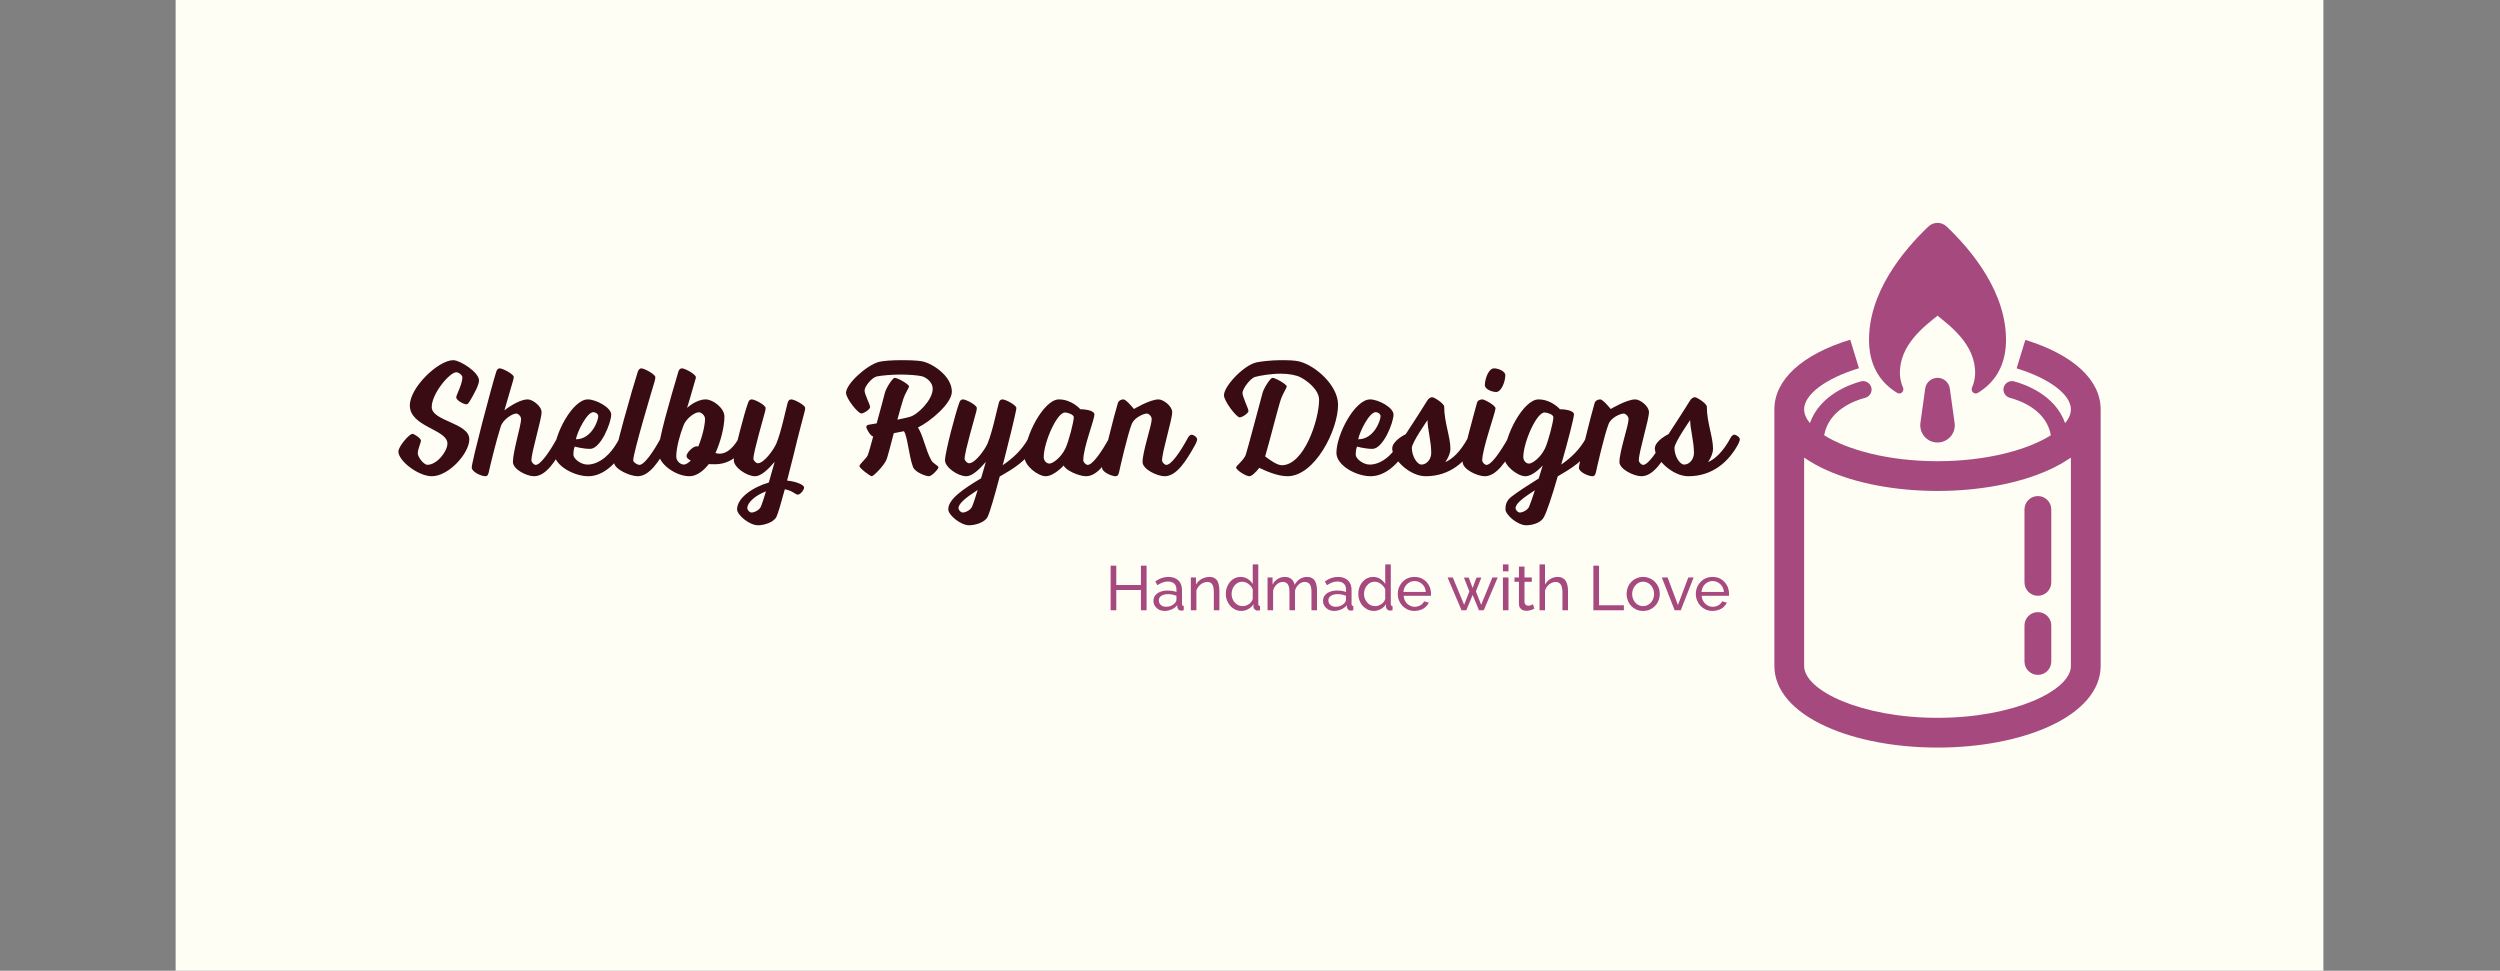
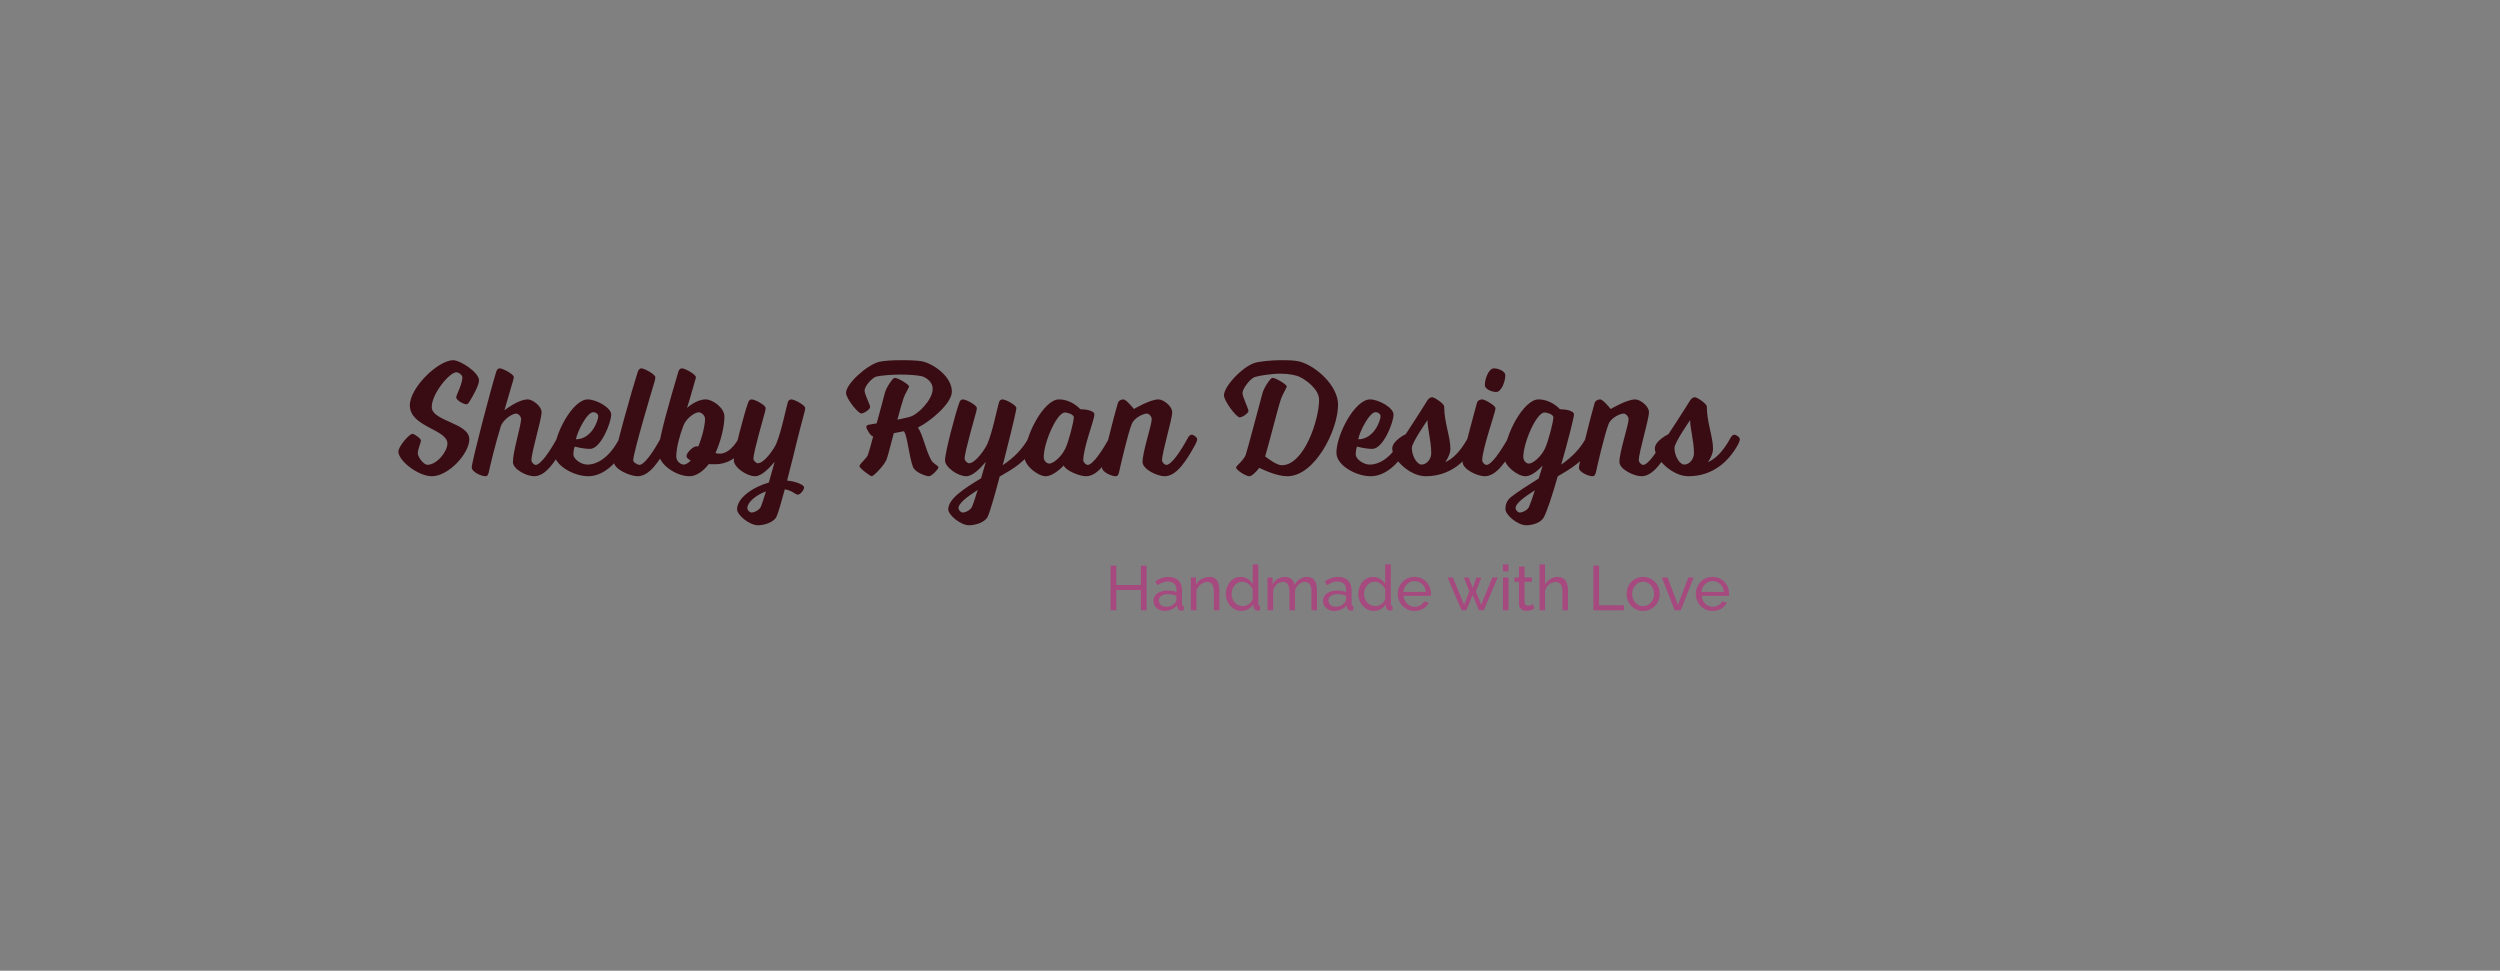
<svg xmlns="http://www.w3.org/2000/svg" version="1.1" viewBox="0 0 17.665 6.859">
  <rect x="0" y="0" width="17.665" height="6.859" fill="#808080" stroke="none" />
  <g transform="matrix(0.77,0,0,0.77,2.815,2.545)">
-     <rect width="19.709" height="19.709" x="-2.044" y="-8.707" fill="#fffef5" />
    <g transform="matrix(1,0,0,1,0,0)" clip-path="url(#SvgjsClipPath12349)">
      <g clip-path="url(#SvgjsClipPath12344b1e0b924-c191-4d5e-9c1d-e3bf1665de27)">
        <path d=" M 14.93 -0.186 L 14.85 0.075 C 15.152 0.168 15.348 0.316 15.348 0.451 C 15.348 0.493 15.33 0.536 15.295 0.578 C 15.204 0.318 14.925 0.221 14.828 0.195 C 14.801 0.187 14.772 0.195 14.752 0.215 C 14.732 0.234 14.724 0.263 14.732 0.29 C 14.739 0.317 14.76 0.338 14.787 0.345 C 14.893 0.373 15.124 0.461 15.164 0.689 C 14.952 0.823 14.575 0.927 14.124 0.927 C 13.673 0.927 13.296 0.823 13.084 0.689 C 13.124 0.461 13.355 0.373 13.461 0.345 C 13.488 0.338 13.509 0.317 13.516 0.29 C 13.524 0.263 13.516 0.234 13.496 0.215 C 13.476 0.195 13.447 0.187 13.42 0.195 C 13.323 0.221 13.044 0.318 12.953 0.578 C 12.918 0.536 12.9 0.493 12.9 0.451 C 12.9 0.315 13.097 0.167 13.403 0.074 L 13.323 -0.188 C 12.881 -0.053 12.627 0.18 12.627 0.451 L 12.627 2.806 C 12.627 3.027 12.797 3.225 13.106 3.364 C 13.38 3.487 13.742 3.555 14.124 3.555 C 14.506 3.555 14.868 3.487 15.142 3.364 C 15.451 3.225 15.621 3.027 15.621 2.806 L 15.621 0.451 C 15.621 0.181 15.369 -0.051 14.93 -0.186 Z M 15.348 2.806 C 15.348 3.031 14.825 3.282 14.124 3.282 C 13.423 3.282 12.9 3.031 12.9 2.806 L 12.9 0.894 C 12.965 0.938 13.034 0.977 13.106 1.009 C 13.38 1.132 13.742 1.2 14.124 1.2 C 14.506 1.2 14.868 1.132 15.142 1.009 C 15.214 0.977 15.283 0.938 15.348 0.894 Z" fill="#a5497e" transform="matrix(1,0,0,1,0,0)" fill-rule="nonzero" />
      </g>
      <g clip-path="url(#SvgjsClipPath12344b1e0b924-c191-4d5e-9c1d-e3bf1665de27)">
-         <path d=" M 14.14 0.163 C 14.077 0.155 14.019 0.198 14.011 0.261 L 13.967 0.576 C 13.965 0.59 13.965 0.605 13.967 0.619 C 13.975 0.675 14.012 0.723 14.064 0.744 C 14.117 0.765 14.177 0.757 14.221 0.722 C 14.266 0.688 14.289 0.632 14.281 0.576 L 14.237 0.261 C 14.23 0.21 14.19 0.17 14.14 0.163 Z" fill="#a5497e" transform="matrix(1,0,0,1,0,0)" fill-rule="nonzero" />
-       </g>
+         </g>
      <g clip-path="url(#SvgjsClipPath12344b1e0b924-c191-4d5e-9c1d-e3bf1665de27)">
-         <path d=" M 15.045 2.312 C 14.977 2.312 14.922 2.367 14.922 2.435 L 14.922 2.765 C 14.922 2.833 14.977 2.888 15.045 2.888 C 15.113 2.888 15.168 2.833 15.168 2.765 L 15.168 2.435 C 15.168 2.367 15.113 2.312 15.045 2.312 Z" fill="#a5497e" transform="matrix(1,0,0,1,0,0)" fill-rule="nonzero" />
-       </g>
+         </g>
      <g clip-path="url(#SvgjsClipPath12344b1e0b924-c191-4d5e-9c1d-e3bf1665de27)">
-         <path d=" M 15.045 1.247 C 14.977 1.247 14.922 1.302 14.922 1.37 L 14.922 2.039 C 14.922 2.107 14.977 2.162 15.045 2.162 C 15.113 2.162 15.168 2.107 15.168 2.039 L 15.168 1.37 C 15.168 1.302 15.113 1.247 15.045 1.247 Z" fill="#a5497e" transform="matrix(1,0,0,1,0,0)" fill-rule="nonzero" />
-       </g>
+         </g>
      <g clip-path="url(#SvgjsClipPath12344b1e0b924-c191-4d5e-9c1d-e3bf1665de27)">
        <path d=" M 13.754 0.3 C 13.768 0.309 13.786 0.307 13.798 0.296 C 13.81 0.285 13.814 0.268 13.808 0.252 C 13.79 0.213 13.781 0.171 13.779 0.129 C 13.77 -0.14 14.009 -0.315 14.124 -0.408 C 14.239 -0.315 14.478 -0.14 14.469 0.129 C 14.467 0.171 14.458 0.213 14.44 0.252 C 14.434 0.268 14.438 0.285 14.45 0.296 C 14.462 0.307 14.48 0.309 14.494 0.3 C 14.632 0.217 14.744 0.074 14.752 -0.158 C 14.767 -0.619 14.43 -1.015 14.207 -1.227 C 14.16 -1.271 14.088 -1.271 14.041 -1.227 C 13.818 -1.015 13.481 -0.619 13.496 -0.158 C 13.504 0.074 13.616 0.217 13.754 0.3 Z" fill="#a5497e" transform="matrix(1,0,0,1,0,0)" fill-rule="nonzero" />
      </g>
    </g>
    <g>
      <path d=" M 0.587 0.157 C 0.587 0.198 0.566 0.249 0.544 0.301 C 0.537 0.319 0.531 0.331 0.531 0.342 C 0.531 0.369 0.6 0.405 0.624 0.405 C 0.636 0.405 0.643 0.394 0.652 0.381 C 0.69 0.319 0.74 0.229 0.74 0.186 C 0.74 0.111 0.566 -2.220446049250313e-16 0.503 -2.220446049250313e-16 C 0.367 -2.220446049250313e-16 0.105 0.25 0.105 0.415 C 0.105 0.613 0.45 0.634 0.45 0.765 C 0.45 0.837 0.354 0.96 0.267 0.96 C 0.231 0.96 0.178 0.888 0.178 0.855 C 0.178 0.816 0.207 0.757 0.207 0.738 C 0.207 0.717 0.145 0.676 0.129 0.676 C 0.099 0.676 0 0.793 0 0.838 C 0 0.925 0.183 1.065 0.307 1.065 C 0.462 1.065 0.651 0.855 0.651 0.726 C 0.651 0.574 0.306 0.561 0.306 0.43 C 0.306 0.306 0.471 0.111 0.531 0.111 C 0.553 0.111 0.587 0.136 0.587 0.157 M 1.051 0.934 C 1.051 1.002 1.177 1.065 1.245 1.065 C 1.354 1.065 1.441 0.928 1.524 0.778 C 1.524 0.778 1.543 0.744 1.543 0.726 C 1.543 0.708 1.512 0.684 1.492 0.684 C 1.473 0.684 1.459 0.711 1.459 0.711 C 1.386 0.846 1.303 0.961 1.26 0.961 C 1.246 0.961 1.221 0.939 1.221 0.919 C 1.221 0.84 1.314 0.547 1.314 0.477 C 1.314 0.421 1.231 0.36 1.188 0.36 C 1.098 0.36 0.973 0.46 0.973 0.46 C 0.973 0.46 1.015 0.318 1.051 0.192 C 1.054 0.18 1.059 0.165 1.059 0.154 C 1.059 0.129 0.958 0.075 0.93 0.075 C 0.918 0.075 0.904 0.084 0.898 0.106 C 0.855 0.24 0.673 0.931 0.673 0.985 C 0.673 1.026 0.762 1.065 0.798 1.065 C 0.819 1.065 0.823 1.05 0.829 1.03 C 0.838 0.984 0.898 0.738 0.939 0.61 C 0.958 0.546 1.045 0.49 1.081 0.49 C 1.101 0.49 1.126 0.516 1.126 0.541 C 1.126 0.598 1.051 0.838 1.051 0.934 M 1.629 0.726 C 1.642 0.655 1.731 0.477 1.789 0.477 C 1.81 0.477 1.834 0.493 1.834 0.514 C 1.834 0.555 1.773 0.726 1.629 0.726 M 1.429 0.85 C 1.429 0.967 1.611 1.065 1.743 1.065 C 1.864 1.065 1.995 0.972 2.097 0.778 C 2.097 0.778 2.115 0.744 2.115 0.726 C 2.115 0.708 2.083 0.684 2.064 0.684 C 2.044 0.684 2.032 0.711 2.032 0.711 C 1.935 0.903 1.816 0.958 1.735 0.958 C 1.671 0.958 1.606 0.903 1.606 0.867 C 1.606 0.819 1.618 0.793 1.618 0.793 C 1.618 0.793 1.692 0.814 1.759 0.814 C 1.857 0.814 1.953 0.574 1.953 0.499 C 1.953 0.435 1.815 0.36 1.738 0.36 C 1.599 0.36 1.429 0.681 1.429 0.85 M 2.475 0.778 C 2.475 0.778 2.494 0.744 2.494 0.726 C 2.494 0.708 2.463 0.684 2.443 0.684 C 2.424 0.684 2.41 0.711 2.41 0.711 C 2.337 0.846 2.256 0.961 2.211 0.961 C 2.197 0.961 2.155 0.939 2.155 0.919 C 2.155 0.849 2.337 0.241 2.352 0.193 C 2.355 0.181 2.358 0.168 2.358 0.156 C 2.358 0.13 2.257 0.075 2.229 0.075 C 2.217 0.075 2.205 0.084 2.197 0.106 C 2.149 0.253 1.978 0.853 1.978 0.934 C 1.978 1.002 2.128 1.065 2.196 1.065 C 2.304 1.065 2.394 0.928 2.475 0.778 M 2.55 0.885 C 2.55 0.802 2.584 0.682 2.616 0.6 C 2.64 0.535 2.719 0.478 2.757 0.478 C 2.781 0.478 2.814 0.508 2.814 0.538 C 2.814 0.595 2.79 0.7 2.752 0.792 C 2.748 0.792 2.742 0.79 2.737 0.79 C 2.704 0.79 2.644 0.849 2.644 0.88 C 2.644 0.895 2.659 0.909 2.683 0.921 C 2.665 0.94 2.638 0.958 2.62 0.958 C 2.587 0.958 2.55 0.925 2.55 0.885 M 2.848 0.954 C 2.869 0.955 2.89 0.955 2.908 0.955 C 3.099 0.955 3.19 0.778 3.19 0.778 C 3.19 0.778 3.211 0.744 3.211 0.726 C 3.211 0.708 3.178 0.684 3.157 0.684 C 3.139 0.684 3.126 0.711 3.126 0.711 C 3.126 0.711 3.055 0.858 2.949 0.858 C 2.934 0.858 2.922 0.856 2.91 0.852 C 2.962 0.736 2.992 0.604 2.992 0.517 C 2.992 0.439 2.886 0.36 2.82 0.36 C 2.731 0.36 2.649 0.438 2.649 0.438 C 2.649 0.438 2.688 0.313 2.721 0.193 C 2.724 0.181 2.73 0.168 2.73 0.156 C 2.73 0.13 2.631 0.075 2.602 0.075 C 2.589 0.075 2.575 0.084 2.569 0.106 C 2.496 0.355 2.386 0.723 2.386 0.844 C 2.386 0.955 2.547 1.065 2.671 1.065 C 2.737 1.065 2.802 1.014 2.848 0.954 M 3.108 1.369 C 3.108 1.42 3.22 1.515 3.3 1.515 C 3.358 1.515 3.444 1.488 3.469 1.438 C 3.483 1.41 3.513 1.309 3.546 1.185 C 3.618 1.197 3.642 1.234 3.666 1.234 C 3.688 1.234 3.723 1.192 3.723 1.167 C 3.723 1.147 3.657 1.113 3.567 1.105 C 3.586 1.033 3.604 0.958 3.622 0.888 C 3.679 0.652 3.717 0.513 3.727 0.475 C 3.73 0.466 3.733 0.45 3.733 0.439 C 3.733 0.412 3.634 0.36 3.606 0.36 C 3.592 0.36 3.579 0.367 3.573 0.388 C 3.555 0.45 3.514 0.657 3.468 0.766 C 3.448 0.813 3.358 0.946 3.298 0.946 C 3.285 0.946 3.258 0.924 3.258 0.904 C 3.258 0.841 3.355 0.513 3.364 0.475 C 3.367 0.466 3.37 0.45 3.37 0.439 C 3.37 0.412 3.271 0.36 3.243 0.36 C 3.229 0.36 3.217 0.367 3.21 0.388 C 3.175 0.481 3.078 0.849 3.078 0.919 C 3.078 0.982 3.195 1.065 3.273 1.065 C 3.33 1.065 3.396 0.999 3.453 0.933 C 3.453 0.933 3.427 1.026 3.399 1.123 C 3.255 1.164 3.108 1.263 3.108 1.369 M 3.325 1.347 C 3.31 1.378 3.264 1.398 3.241 1.398 C 3.222 1.398 3.202 1.375 3.202 1.357 C 3.202 1.306 3.277 1.24 3.373 1.204 C 3.354 1.267 3.336 1.323 3.325 1.347 M 4.479 0.913 C 4.488 0.892 4.515 0.79 4.546 0.67 L 4.639 0.652 C 4.672 0.696 4.684 0.877 4.722 0.979 C 4.74 1.03 4.842 1.065 4.869 1.065 C 4.894 1.065 4.956 1 4.956 0.984 C 4.956 0.967 4.908 0.951 4.89 0.918 C 4.836 0.819 4.816 0.691 4.768 0.618 C 4.882 0.562 5.079 0.397 5.079 0.289 C 5.079 0.147 4.906 0.033 4.812 0.012 C 4.765 0.001 4.674 -2.220446049250313e-16 4.606 -2.220446049250313e-16 C 4.534 -2.220446049250313e-16 4.446 0.006 4.408 0.016 C 4.294 0.049 4.108 0.217 4.108 0.3 C 4.108 0.352 4.218 0.489 4.248 0.489 C 4.272 0.489 4.329 0.451 4.329 0.43 C 4.329 0.409 4.278 0.313 4.278 0.279 C 4.278 0.24 4.344 0.162 4.387 0.15 C 4.426 0.141 4.527 0.132 4.608 0.132 C 4.681 0.132 4.764 0.138 4.806 0.148 C 4.833 0.156 4.903 0.192 4.903 0.264 C 4.903 0.364 4.765 0.502 4.693 0.52 C 4.668 0.528 4.579 0.546 4.579 0.546 C 4.603 0.459 4.624 0.382 4.635 0.351 C 4.648 0.31 4.686 0.253 4.686 0.241 C 4.686 0.222 4.584 0.162 4.554 0.162 C 4.537 0.162 4.477 0.25 4.464 0.301 C 4.453 0.343 4.422 0.462 4.389 0.58 L 4.317 0.592 C 4.3 0.595 4.294 0.603 4.294 0.613 C 4.294 0.631 4.335 0.7 4.357 0.7 C 4.335 0.784 4.315 0.852 4.309 0.868 C 4.299 0.9 4.231 0.952 4.231 0.972 C 4.231 0.991 4.329 1.065 4.344 1.065 C 4.36 1.065 4.455 0.97 4.479 0.913 M 5.665 0.475 C 5.667 0.466 5.671 0.45 5.671 0.439 C 5.671 0.412 5.572 0.36 5.544 0.36 C 5.53 0.36 5.517 0.367 5.511 0.388 C 5.493 0.45 5.452 0.657 5.406 0.766 C 5.386 0.813 5.296 0.946 5.236 0.946 C 5.223 0.946 5.196 0.924 5.196 0.904 C 5.196 0.841 5.293 0.513 5.302 0.475 C 5.305 0.466 5.308 0.45 5.308 0.439 C 5.308 0.412 5.209 0.36 5.181 0.36 C 5.167 0.36 5.155 0.367 5.148 0.388 C 5.113 0.481 5.016 0.849 5.016 0.919 C 5.016 0.982 5.133 1.065 5.211 1.065 C 5.268 1.065 5.334 0.999 5.391 0.933 C 5.391 0.933 5.371 1.003 5.347 1.084 C 5.182 1.183 5.046 1.275 5.046 1.369 C 5.046 1.42 5.158 1.515 5.238 1.515 C 5.296 1.515 5.382 1.488 5.407 1.438 C 5.427 1.398 5.472 1.243 5.518 1.068 C 5.638 0.999 5.767 0.925 5.848 0.778 C 5.848 0.778 5.868 0.744 5.868 0.726 C 5.868 0.708 5.835 0.684 5.817 0.684 C 5.799 0.684 5.784 0.711 5.784 0.711 C 5.727 0.82 5.64 0.9 5.545 0.964 L 5.554 0.933 C 5.605 0.733 5.653 0.537 5.665 0.475 M 5.263 1.347 C 5.248 1.378 5.202 1.398 5.179 1.398 C 5.16 1.398 5.14 1.375 5.14 1.357 C 5.14 1.315 5.212 1.258 5.316 1.191 C 5.295 1.26 5.275 1.321 5.263 1.347 M 6.198 0.523 C 6.198 0.565 6.151 0.747 6.121 0.81 C 6.079 0.897 6.004 0.949 5.974 0.949 C 5.949 0.949 5.922 0.924 5.922 0.889 C 5.922 0.757 6.042 0.48 6.117 0.48 C 6.141 0.48 6.198 0.499 6.198 0.523 M 6.525 0.711 C 6.451 0.846 6.37 0.961 6.325 0.961 C 6.312 0.961 6.285 0.939 6.285 0.919 C 6.285 0.799 6.387 0.55 6.387 0.498 C 6.387 0.46 6.297 0.45 6.258 0.45 C 6.258 0.45 6.181 0.36 6.061 0.36 C 5.925 0.36 5.746 0.691 5.746 0.889 C 5.746 0.97 5.871 1.065 5.94 1.065 C 6.016 1.065 6.106 0.966 6.106 0.966 C 6.118 1.008 6.243 1.065 6.31 1.065 C 6.418 1.065 6.507 0.928 6.589 0.778 C 6.589 0.778 6.609 0.744 6.609 0.726 C 6.609 0.708 6.577 0.684 6.558 0.684 C 6.538 0.684 6.525 0.711 6.525 0.711 M 7.008 0.919 C 7.008 0.84 7.101 0.547 7.101 0.477 C 7.101 0.421 7.02 0.36 6.975 0.36 C 6.897 0.36 6.75 0.448 6.75 0.448 C 6.75 0.448 6.679 0.36 6.654 0.36 C 6.631 0.36 6.612 0.37 6.603 0.391 C 6.571 0.493 6.457 0.948 6.457 0.987 C 6.457 1.027 6.546 1.065 6.58 1.065 C 6.603 1.065 6.607 1.05 6.613 1.03 C 6.622 0.987 6.691 0.684 6.73 0.585 C 6.753 0.528 6.837 0.49 6.868 0.49 C 6.888 0.49 6.913 0.516 6.913 0.541 C 6.913 0.598 6.829 0.838 6.829 0.934 C 6.829 1.002 6.964 1.065 7.032 1.065 C 7.14 1.065 7.228 0.928 7.311 0.778 C 7.311 0.778 7.33 0.744 7.33 0.726 C 7.33 0.708 7.299 0.684 7.279 0.684 C 7.26 0.684 7.246 0.711 7.246 0.711 C 7.173 0.846 7.092 0.961 7.047 0.961 C 7.033 0.961 7.008 0.939 7.008 0.919 M 7.861 0.154 C 7.902 0.142 8.007 0.124 8.095 0.124 C 8.176 0.124 8.241 0.138 8.278 0.157 C 8.332 0.184 8.449 0.268 8.449 0.364 C 8.449 0.547 8.311 0.964 8.107 0.964 C 8.062 0.964 7.992 0.912 7.954 0.883 C 7.99 0.765 8.074 0.426 8.101 0.351 C 8.116 0.31 8.152 0.253 8.152 0.241 C 8.152 0.222 8.05 0.162 8.02 0.162 C 8.004 0.162 7.944 0.25 7.93 0.301 C 7.906 0.388 7.792 0.822 7.776 0.868 C 7.761 0.913 7.687 0.972 7.687 0.984 C 7.687 1.008 7.777 1.065 7.809 1.065 C 7.83 1.065 7.869 1.029 7.9 0.988 C 7.956 1.015 8.067 1.065 8.158 1.065 C 8.409 1.065 8.623 0.643 8.623 0.409 C 8.623 0.234 8.422 0.054 8.272 0.013 C 8.227 0.001 8.167 -2.220446049250313e-16 8.094 -2.220446049250313e-16 C 8.013 -2.220446049250313e-16 7.899 0.012 7.861 0.024 C 7.747 0.058 7.576 0.24 7.576 0.322 C 7.576 0.375 7.69 0.525 7.72 0.525 C 7.744 0.525 7.801 0.487 7.801 0.466 C 7.801 0.445 7.746 0.336 7.746 0.301 C 7.746 0.262 7.818 0.166 7.861 0.154 M 8.808 0.726 C 8.821 0.655 8.91 0.477 8.968 0.477 C 8.989 0.477 9.013 0.493 9.013 0.514 C 9.013 0.555 8.952 0.726 8.808 0.726 M 8.608 0.85 C 8.608 0.967 8.79 1.065 8.922 1.065 C 9.043 1.065 9.174 0.972 9.276 0.778 C 9.276 0.778 9.294 0.744 9.294 0.726 C 9.294 0.708 9.262 0.684 9.243 0.684 C 9.223 0.684 9.211 0.711 9.211 0.711 C 9.114 0.903 8.995 0.958 8.914 0.958 C 8.85 0.958 8.785 0.903 8.785 0.867 C 8.785 0.819 8.797 0.793 8.797 0.793 C 8.797 0.793 8.871 0.814 8.938 0.814 C 9.036 0.814 9.132 0.574 9.132 0.499 C 9.132 0.435 8.994 0.36 8.917 0.36 C 8.778 0.36 8.608 0.681 8.608 0.85 M 9.444 0.55 C 9.444 0.631 9.478 0.744 9.478 0.852 C 9.478 0.906 9.439 0.958 9.388 0.958 C 9.348 0.958 9.3 0.88 9.3 0.805 C 9.3 0.756 9.444 0.55 9.444 0.55 M 9.607 0.936 C 9.607 0.936 9.654 0.871 9.654 0.814 C 9.654 0.702 9.597 0.571 9.597 0.426 C 9.597 0.399 9.507 0.34 9.487 0.34 C 9.466 0.34 9.448 0.358 9.439 0.375 C 9.388 0.459 9.244 0.679 9.244 0.679 C 9.244 0.679 9.12 0.738 9.12 0.811 C 9.12 0.904 9.277 1.065 9.427 1.065 C 9.652 1.065 9.798 0.928 9.88 0.778 C 9.88 0.778 9.9 0.744 9.9 0.726 C 9.9 0.708 9.868 0.684 9.849 0.684 C 9.829 0.684 9.816 0.711 9.816 0.711 C 9.742 0.846 9.672 0.906 9.607 0.936 M 10.074 0.292 C 10.122 0.292 10.158 0.195 10.158 0.138 C 10.158 0.1 10.092 0.075 10.054 0.075 C 10.005 0.075 9.97 0.172 9.97 0.229 C 9.97 0.267 10.036 0.292 10.074 0.292 M 9.766 0.934 C 9.766 1.002 9.901 1.065 9.969 1.065 C 10.077 1.065 10.167 0.928 10.248 0.778 C 10.248 0.778 10.269 0.744 10.269 0.726 C 10.269 0.708 10.237 0.684 10.218 0.684 C 10.198 0.684 10.186 0.711 10.186 0.711 C 10.11 0.846 10.029 0.961 9.985 0.961 C 9.97 0.961 9.946 0.939 9.946 0.919 C 9.946 0.814 10.068 0.477 10.068 0.442 C 10.068 0.414 9.966 0.36 9.948 0.36 C 9.925 0.36 9.904 0.37 9.898 0.391 C 9.873 0.484 9.766 0.864 9.766 0.934 M 10.788 0.498 C 10.788 0.46 10.698 0.45 10.659 0.45 C 10.659 0.45 10.582 0.36 10.462 0.36 C 10.326 0.36 10.147 0.691 10.147 0.889 C 10.147 0.97 10.272 1.065 10.341 1.065 C 10.417 1.065 10.501 0.966 10.501 0.966 C 10.501 0.966 10.485 1.02 10.464 1.086 C 10.366 1.147 10.275 1.206 10.215 1.252 C 10.168 1.287 10.159 1.329 10.159 1.368 C 10.159 1.419 10.27 1.515 10.35 1.515 C 10.408 1.515 10.483 1.492 10.51 1.444 C 10.539 1.393 10.59 1.237 10.639 1.066 C 10.759 0.996 10.887 0.921 10.965 0.778 C 10.965 0.778 10.984 0.744 10.984 0.726 C 10.984 0.708 10.953 0.684 10.933 0.684 C 10.915 0.684 10.9 0.711 10.9 0.711 C 10.845 0.816 10.762 0.895 10.671 0.958 C 10.734 0.739 10.788 0.526 10.788 0.498 M 10.518 0.48 C 10.542 0.48 10.599 0.499 10.599 0.523 C 10.599 0.565 10.552 0.747 10.522 0.81 C 10.48 0.897 10.405 0.949 10.375 0.949 C 10.35 0.949 10.323 0.924 10.323 0.889 C 10.323 0.757 10.443 0.48 10.518 0.48 M 10.375 1.347 C 10.36 1.378 10.314 1.398 10.291 1.398 C 10.272 1.398 10.252 1.375 10.252 1.357 C 10.252 1.315 10.326 1.26 10.429 1.194 C 10.408 1.26 10.387 1.32 10.375 1.347 M 11.383 0.919 C 11.383 0.84 11.476 0.547 11.476 0.477 C 11.476 0.421 11.395 0.36 11.35 0.36 C 11.272 0.36 11.125 0.448 11.125 0.448 C 11.125 0.448 11.055 0.36 11.029 0.36 C 11.007 0.36 10.987 0.37 10.978 0.391 C 10.947 0.493 10.833 0.948 10.833 0.987 C 10.833 1.027 10.921 1.065 10.956 1.065 C 10.978 1.065 10.983 1.05 10.989 1.03 C 10.998 0.987 11.067 0.684 11.106 0.585 C 11.128 0.528 11.212 0.49 11.244 0.49 C 11.263 0.49 11.289 0.516 11.289 0.541 C 11.289 0.598 11.205 0.838 11.205 0.934 C 11.205 1.002 11.34 1.065 11.407 1.065 C 11.515 1.065 11.604 0.928 11.686 0.778 C 11.686 0.778 11.706 0.744 11.706 0.726 C 11.706 0.708 11.674 0.684 11.655 0.684 C 11.635 0.684 11.622 0.711 11.622 0.711 C 11.548 0.846 11.467 0.961 11.422 0.961 C 11.409 0.961 11.383 0.939 11.383 0.919 M 11.854 0.55 C 11.854 0.631 11.889 0.744 11.889 0.852 C 11.889 0.906 11.85 0.958 11.799 0.958 C 11.758 0.958 11.71 0.88 11.71 0.805 C 11.71 0.756 11.854 0.55 11.854 0.55 M 12.018 0.936 C 12.018 0.936 12.064 0.871 12.064 0.814 C 12.064 0.702 12.007 0.571 12.007 0.426 C 12.007 0.399 11.917 0.34 11.898 0.34 C 11.877 0.34 11.859 0.358 11.85 0.375 C 11.799 0.459 11.655 0.679 11.655 0.679 C 11.655 0.679 11.53 0.738 11.53 0.811 C 11.53 0.904 11.688 1.065 11.838 1.065 C 12.063 1.065 12.208 0.928 12.291 0.778 C 12.291 0.778 12.31 0.744 12.31 0.726 C 12.31 0.708 12.279 0.684 12.259 0.684 C 12.24 0.684 12.226 0.711 12.226 0.711 C 12.153 0.846 12.082 0.906 12.018 0.936" fill="#390c14" fill-rule="nonzero" />
    </g>
    <g>
      <path d=" M 6.866 1.886 L 6.866 2.295 L 6.814 2.295 L 6.814 2.109 L 6.588 2.109 L 6.588 2.295 L 6.536 2.295 L 6.536 1.886 L 6.588 1.886 L 6.588 2.063 L 6.814 2.063 L 6.814 1.886 L 6.866 1.886 M 6.929 2.208 Q 6.929 2.179 6.946 2.158 Q 6.962 2.137 6.991 2.126 Q 7.02 2.114 7.058 2.114 Q 7.078 2.114 7.101 2.117 Q 7.123 2.121 7.14 2.127 L 7.14 2.105 Q 7.14 2.07 7.12 2.051 Q 7.099 2.031 7.061 2.031 Q 7.036 2.031 7.013 2.04 Q 6.99 2.049 6.965 2.065 L 6.946 2.03 Q 6.976 2.009 7.005 1.999 Q 7.035 1.989 7.066 1.989 Q 7.124 1.989 7.158 2.021 Q 7.191 2.053 7.191 2.11 L 7.191 2.238 Q 7.191 2.247 7.195 2.251 Q 7.199 2.256 7.207 2.256 L 7.207 2.295 Q 7.2 2.297 7.194 2.297 Q 7.189 2.298 7.185 2.298 Q 7.167 2.298 7.158 2.288 Q 7.15 2.278 7.148 2.267 L 7.147 2.248 Q 7.128 2.274 7.096 2.287 Q 7.064 2.301 7.033 2.301 Q 7.003 2.301 6.979 2.289 Q 6.956 2.276 6.942 2.255 Q 6.929 2.234 6.929 2.208 M 7.125 2.23 Q 7.132 2.222 7.136 2.213 Q 7.14 2.205 7.14 2.199 L 7.14 2.162 Q 7.122 2.155 7.103 2.151 Q 7.083 2.147 7.064 2.147 Q 7.026 2.147 7.002 2.162 Q 6.978 2.178 6.978 2.204 Q 6.978 2.219 6.985 2.232 Q 6.993 2.246 7.008 2.255 Q 7.024 2.263 7.046 2.263 Q 7.07 2.263 7.091 2.254 Q 7.113 2.244 7.125 2.23 M 7.534 2.295 L 7.483 2.295 L 7.483 2.127 Q 7.483 2.079 7.468 2.057 Q 7.454 2.035 7.424 2.035 Q 7.403 2.035 7.382 2.045 Q 7.362 2.055 7.346 2.073 Q 7.33 2.091 7.323 2.114 L 7.323 2.295 L 7.272 2.295 L 7.272 1.994 L 7.319 1.994 L 7.319 2.059 Q 7.331 2.038 7.35 2.022 Q 7.369 2.006 7.393 1.998 Q 7.417 1.989 7.444 1.989 Q 7.47 1.989 7.487 1.999 Q 7.505 2.008 7.515 2.025 Q 7.525 2.042 7.529 2.065 Q 7.534 2.088 7.534 2.115 L 7.534 2.295 M 7.593 2.145 Q 7.593 2.103 7.611 2.067 Q 7.628 2.032 7.659 2.01 Q 7.69 1.989 7.73 1.989 Q 7.766 1.989 7.795 2.008 Q 7.824 2.027 7.84 2.054 L 7.84 1.874 L 7.891 1.874 L 7.891 2.238 Q 7.891 2.247 7.895 2.251 Q 7.898 2.256 7.907 2.256 L 7.907 2.295 Q 7.893 2.298 7.885 2.298 Q 7.87 2.298 7.858 2.287 Q 7.847 2.277 7.847 2.264 L 7.847 2.239 Q 7.829 2.268 7.799 2.284 Q 7.769 2.301 7.737 2.301 Q 7.706 2.301 7.679 2.289 Q 7.653 2.276 7.634 2.255 Q 7.615 2.233 7.604 2.205 Q 7.593 2.177 7.593 2.145 M 7.84 2.19 L 7.84 2.103 Q 7.833 2.084 7.818 2.068 Q 7.802 2.052 7.783 2.042 Q 7.763 2.033 7.744 2.033 Q 7.722 2.033 7.704 2.042 Q 7.686 2.052 7.673 2.068 Q 7.66 2.084 7.653 2.104 Q 7.646 2.124 7.646 2.146 Q 7.646 2.169 7.654 2.189 Q 7.661 2.209 7.675 2.224 Q 7.69 2.24 7.708 2.249 Q 7.727 2.257 7.749 2.257 Q 7.763 2.257 7.778 2.252 Q 7.792 2.247 7.806 2.238 Q 7.819 2.229 7.828 2.216 Q 7.837 2.204 7.84 2.19 M 8.43 2.295 L 8.379 2.295 L 8.379 2.127 Q 8.379 2.08 8.364 2.057 Q 8.348 2.035 8.318 2.035 Q 8.288 2.035 8.263 2.057 Q 8.238 2.079 8.228 2.114 L 8.228 2.295 L 8.177 2.295 L 8.177 2.127 Q 8.177 2.079 8.162 2.057 Q 8.147 2.035 8.117 2.035 Q 8.087 2.035 8.062 2.056 Q 8.037 2.078 8.027 2.114 L 8.027 2.295 L 7.976 2.295 L 7.976 1.994 L 8.022 1.994 L 8.022 2.059 Q 8.04 2.025 8.07 2.007 Q 8.099 1.989 8.136 1.989 Q 8.174 1.989 8.196 2.01 Q 8.219 2.03 8.224 2.062 Q 8.244 2.027 8.273 2.008 Q 8.302 1.989 8.339 1.989 Q 8.365 1.989 8.382 1.999 Q 8.4 2.008 8.41 2.025 Q 8.421 2.042 8.425 2.065 Q 8.43 2.088 8.43 2.115 L 8.43 2.295 M 8.485 2.208 Q 8.485 2.179 8.502 2.158 Q 8.518 2.137 8.547 2.126 Q 8.576 2.114 8.614 2.114 Q 8.634 2.114 8.657 2.117 Q 8.679 2.121 8.696 2.127 L 8.696 2.105 Q 8.696 2.07 8.676 2.051 Q 8.655 2.031 8.617 2.031 Q 8.592 2.031 8.569 2.04 Q 8.546 2.049 8.521 2.065 L 8.502 2.03 Q 8.532 2.009 8.561 1.999 Q 8.591 1.989 8.622 1.989 Q 8.68 1.989 8.714 2.021 Q 8.747 2.053 8.747 2.11 L 8.747 2.238 Q 8.747 2.247 8.751 2.251 Q 8.755 2.256 8.763 2.256 L 8.763 2.295 Q 8.756 2.297 8.75 2.297 Q 8.745 2.298 8.741 2.298 Q 8.723 2.298 8.715 2.288 Q 8.706 2.278 8.704 2.267 L 8.703 2.248 Q 8.684 2.274 8.652 2.287 Q 8.62 2.301 8.589 2.301 Q 8.559 2.301 8.535 2.289 Q 8.512 2.276 8.498 2.255 Q 8.485 2.234 8.485 2.208 M 8.681 2.23 Q 8.688 2.222 8.692 2.213 Q 8.696 2.205 8.696 2.199 L 8.696 2.162 Q 8.678 2.155 8.659 2.151 Q 8.639 2.147 8.62 2.147 Q 8.582 2.147 8.558 2.162 Q 8.534 2.178 8.534 2.204 Q 8.534 2.219 8.541 2.232 Q 8.549 2.246 8.565 2.255 Q 8.58 2.263 8.602 2.263 Q 8.626 2.263 8.647 2.254 Q 8.669 2.244 8.681 2.23 M 8.809 2.145 Q 8.809 2.103 8.826 2.067 Q 8.844 2.032 8.875 2.01 Q 8.906 1.989 8.946 1.989 Q 8.982 1.989 9.011 2.008 Q 9.04 2.027 9.056 2.054 L 9.056 1.874 L 9.107 1.874 L 9.107 2.238 Q 9.107 2.247 9.11 2.251 Q 9.114 2.256 9.123 2.256 L 9.123 2.295 Q 9.108 2.298 9.1 2.298 Q 9.085 2.298 9.074 2.287 Q 9.063 2.277 9.063 2.264 L 9.063 2.239 Q 9.045 2.268 9.015 2.284 Q 8.985 2.301 8.952 2.301 Q 8.921 2.301 8.895 2.289 Q 8.869 2.276 8.85 2.255 Q 8.83 2.233 8.82 2.205 Q 8.809 2.177 8.809 2.145 M 9.056 2.19 L 9.056 2.103 Q 9.049 2.084 9.033 2.068 Q 9.018 2.052 8.998 2.042 Q 8.979 2.033 8.96 2.033 Q 8.937 2.033 8.919 2.042 Q 8.901 2.052 8.888 2.068 Q 8.875 2.084 8.868 2.104 Q 8.861 2.124 8.861 2.146 Q 8.861 2.169 8.869 2.189 Q 8.877 2.209 8.891 2.224 Q 8.905 2.24 8.924 2.249 Q 8.943 2.257 8.965 2.257 Q 8.978 2.257 8.993 2.252 Q 9.008 2.247 9.021 2.238 Q 9.034 2.229 9.044 2.216 Q 9.053 2.204 9.056 2.19 M 9.325 2.301 Q 9.291 2.301 9.263 2.289 Q 9.235 2.276 9.214 2.255 Q 9.194 2.233 9.182 2.205 Q 9.171 2.177 9.171 2.145 Q 9.171 2.102 9.191 2.067 Q 9.21 2.032 9.245 2.01 Q 9.28 1.989 9.325 1.989 Q 9.371 1.989 9.405 2.011 Q 9.438 2.032 9.457 2.067 Q 9.476 2.102 9.476 2.143 Q 9.476 2.148 9.475 2.154 Q 9.475 2.159 9.475 2.162 L 9.225 2.162 Q 9.227 2.192 9.241 2.214 Q 9.255 2.237 9.278 2.25 Q 9.3 2.263 9.326 2.263 Q 9.354 2.263 9.379 2.249 Q 9.403 2.235 9.412 2.213 L 9.456 2.225 Q 9.446 2.247 9.427 2.264 Q 9.408 2.282 9.381 2.291 Q 9.355 2.301 9.325 2.301 M 9.223 2.127 L 9.428 2.127 Q 9.426 2.098 9.412 2.075 Q 9.397 2.053 9.375 2.04 Q 9.352 2.027 9.325 2.027 Q 9.299 2.027 9.276 2.04 Q 9.254 2.053 9.24 2.075 Q 9.225 2.098 9.223 2.127 M 10.039 1.994 L 10.088 1.994 L 9.96 2.295 L 9.916 2.295 L 9.858 2.154 L 9.8 2.295 L 9.756 2.295 L 9.628 1.994 L 9.676 1.994 L 9.78 2.245 L 9.828 2.122 L 9.778 1.995 L 9.822 1.995 L 9.858 2.091 L 9.893 1.995 L 9.938 1.995 L 9.888 2.122 L 9.936 2.245 L 10.039 1.994 M 10.136 2.295 L 10.136 1.994 L 10.187 1.994 L 10.187 2.295 L 10.136 2.295 M 10.136 1.938 L 10.136 1.874 L 10.187 1.874 L 10.187 1.938 L 10.136 1.938 M 10.424 2.28 Q 10.418 2.283 10.407 2.288 Q 10.396 2.293 10.382 2.296 Q 10.367 2.3 10.351 2.3 Q 10.332 2.3 10.317 2.293 Q 10.301 2.286 10.292 2.272 Q 10.283 2.258 10.283 2.237 L 10.283 2.034 L 10.242 2.034 L 10.242 1.994 L 10.283 1.994 L 10.283 1.894 L 10.334 1.894 L 10.334 1.994 L 10.401 1.994 L 10.401 2.034 L 10.334 2.034 L 10.334 2.221 Q 10.335 2.237 10.345 2.245 Q 10.354 2.253 10.368 2.253 Q 10.383 2.253 10.395 2.248 Q 10.408 2.242 10.412 2.24 L 10.424 2.28 M 10.733 2.295 L 10.682 2.295 L 10.682 2.127 Q 10.682 2.081 10.666 2.058 Q 10.649 2.035 10.619 2.035 Q 10.599 2.035 10.579 2.045 Q 10.559 2.055 10.544 2.073 Q 10.529 2.091 10.522 2.114 L 10.522 2.295 L 10.472 2.295 L 10.472 1.874 L 10.522 1.874 L 10.522 2.059 Q 10.54 2.027 10.571 2.008 Q 10.602 1.989 10.638 1.989 Q 10.665 1.989 10.683 1.999 Q 10.701 2.008 10.712 2.025 Q 10.723 2.043 10.728 2.066 Q 10.733 2.088 10.733 2.115 L 10.733 2.295 M 10.966 2.295 L 10.966 1.886 L 11.018 1.886 L 11.018 2.249 L 11.246 2.249 L 11.246 2.295 L 10.966 2.295 M 11.422 2.301 Q 11.388 2.301 11.361 2.289 Q 11.333 2.276 11.313 2.255 Q 11.292 2.233 11.282 2.205 Q 11.271 2.177 11.271 2.145 Q 11.271 2.114 11.282 2.085 Q 11.292 2.057 11.313 2.036 Q 11.333 2.014 11.361 2.002 Q 11.389 1.989 11.423 1.989 Q 11.456 1.989 11.484 2.002 Q 11.512 2.014 11.532 2.036 Q 11.553 2.057 11.564 2.085 Q 11.575 2.114 11.575 2.145 Q 11.575 2.177 11.564 2.205 Q 11.553 2.233 11.532 2.255 Q 11.512 2.276 11.484 2.289 Q 11.456 2.301 11.422 2.301 M 11.322 2.146 Q 11.322 2.177 11.336 2.203 Q 11.35 2.228 11.372 2.243 Q 11.395 2.257 11.422 2.257 Q 11.45 2.257 11.473 2.242 Q 11.496 2.227 11.509 2.202 Q 11.523 2.176 11.523 2.145 Q 11.523 2.114 11.509 2.088 Q 11.496 2.063 11.473 2.048 Q 11.45 2.033 11.422 2.033 Q 11.395 2.033 11.372 2.048 Q 11.35 2.064 11.336 2.089 Q 11.322 2.114 11.322 2.146 M 11.712 2.295 L 11.594 1.994 L 11.647 1.994 L 11.742 2.247 L 11.837 1.994 L 11.886 1.994 L 11.768 2.295 L 11.712 2.295 M 12.06 2.301 Q 12.026 2.301 11.998 2.289 Q 11.97 2.276 11.949 2.255 Q 11.929 2.233 11.918 2.205 Q 11.906 2.177 11.906 2.145 Q 11.906 2.102 11.926 2.067 Q 11.946 2.032 11.98 2.01 Q 12.015 1.989 12.06 1.989 Q 12.106 1.989 12.14 2.011 Q 12.173 2.032 12.192 2.067 Q 12.211 2.102 12.211 2.143 Q 12.211 2.148 12.211 2.154 Q 12.21 2.159 12.21 2.162 L 11.96 2.162 Q 11.962 2.192 11.976 2.214 Q 11.991 2.237 12.013 2.25 Q 12.036 2.263 12.061 2.263 Q 12.089 2.263 12.114 2.249 Q 12.138 2.235 12.147 2.213 L 12.191 2.225 Q 12.181 2.247 12.162 2.264 Q 12.143 2.282 12.117 2.291 Q 12.09 2.301 12.06 2.301 M 11.958 2.127 L 12.164 2.127 Q 12.161 2.098 12.147 2.075 Q 12.132 2.053 12.11 2.04 Q 12.087 2.027 12.06 2.027 Q 12.034 2.027 12.011 2.04 Q 11.989 2.053 11.975 2.075 Q 11.961 2.098 11.958 2.127" fill="#a5497e" fill-rule="nonzero" />
    </g>
  </g>
  <defs>
    <clipPath id="SvgjsClipPath12349">
-       <path d=" M 12.627 -1.26 h 2.995 v 4.815 h -2.995 Z" />
-     </clipPath>
+       </clipPath>
    <clipPath id="SvgjsClipPath12344b1e0b924-c191-4d5e-9c1d-e3bf1665de27">
      <path d=" M 12.627 -1.26 L 15.621 -1.26 L 15.621 3.555 L 12.627 3.555 Z" />
    </clipPath>
  </defs>
</svg>